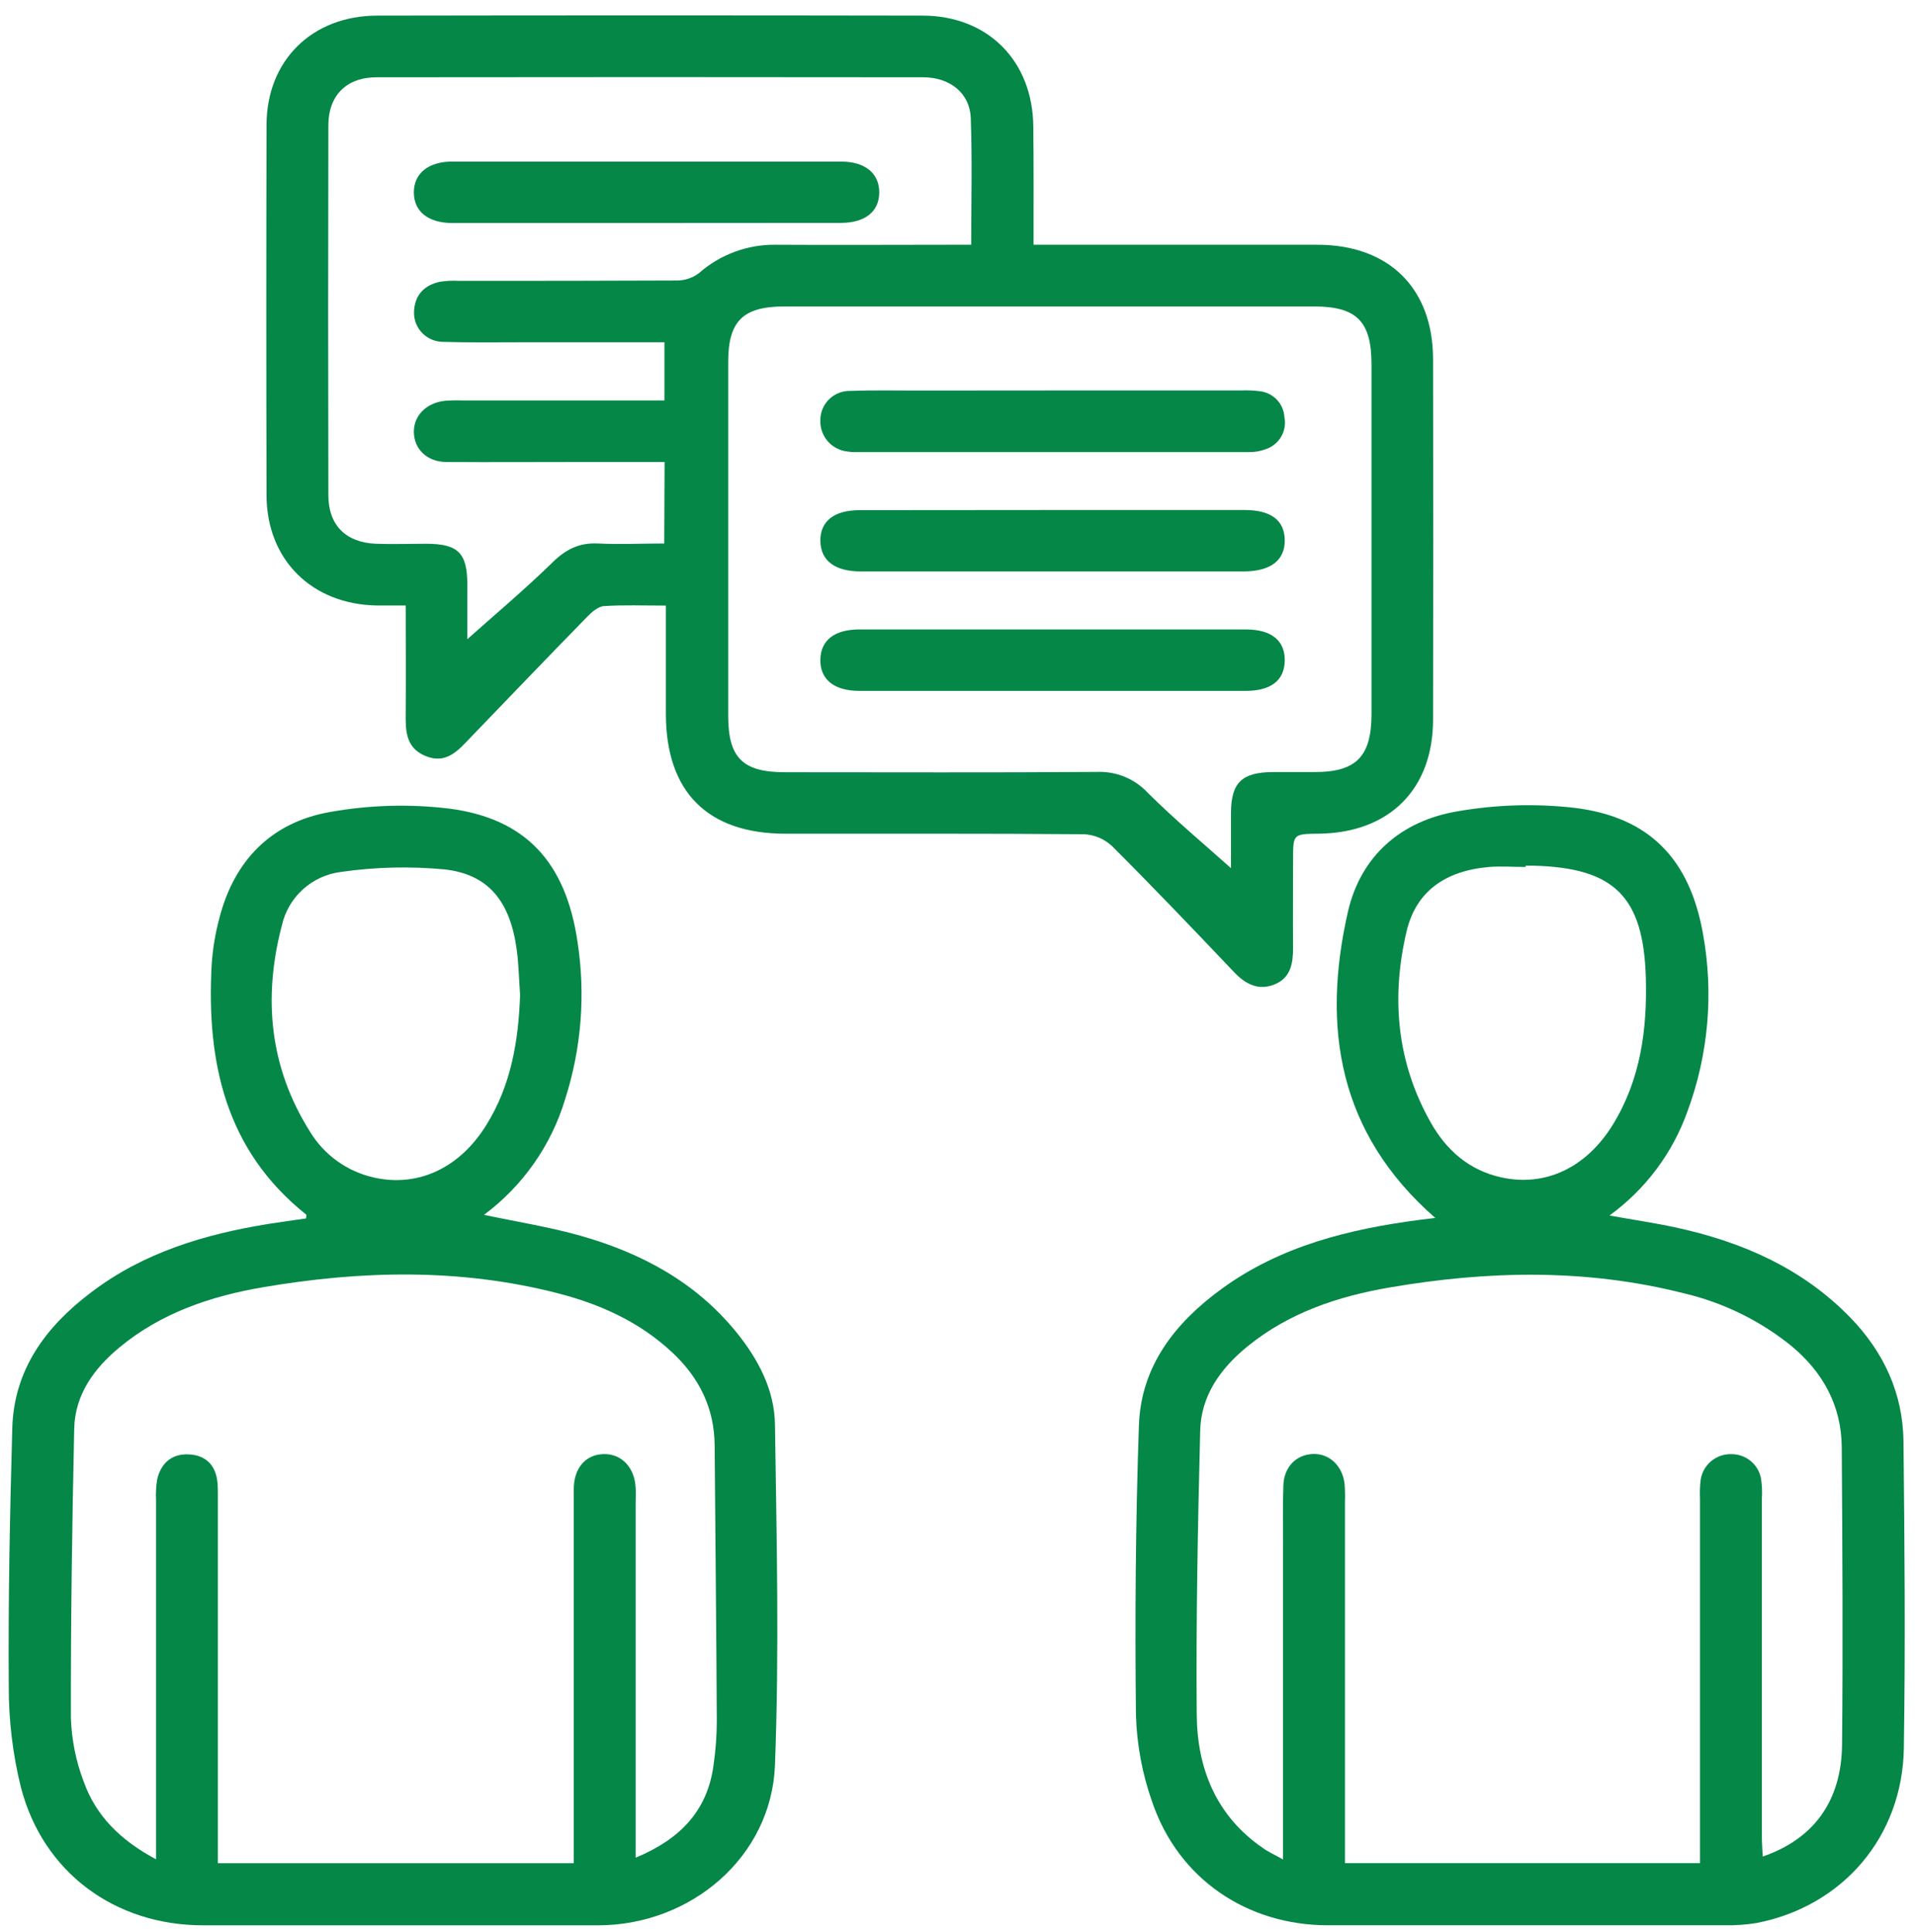
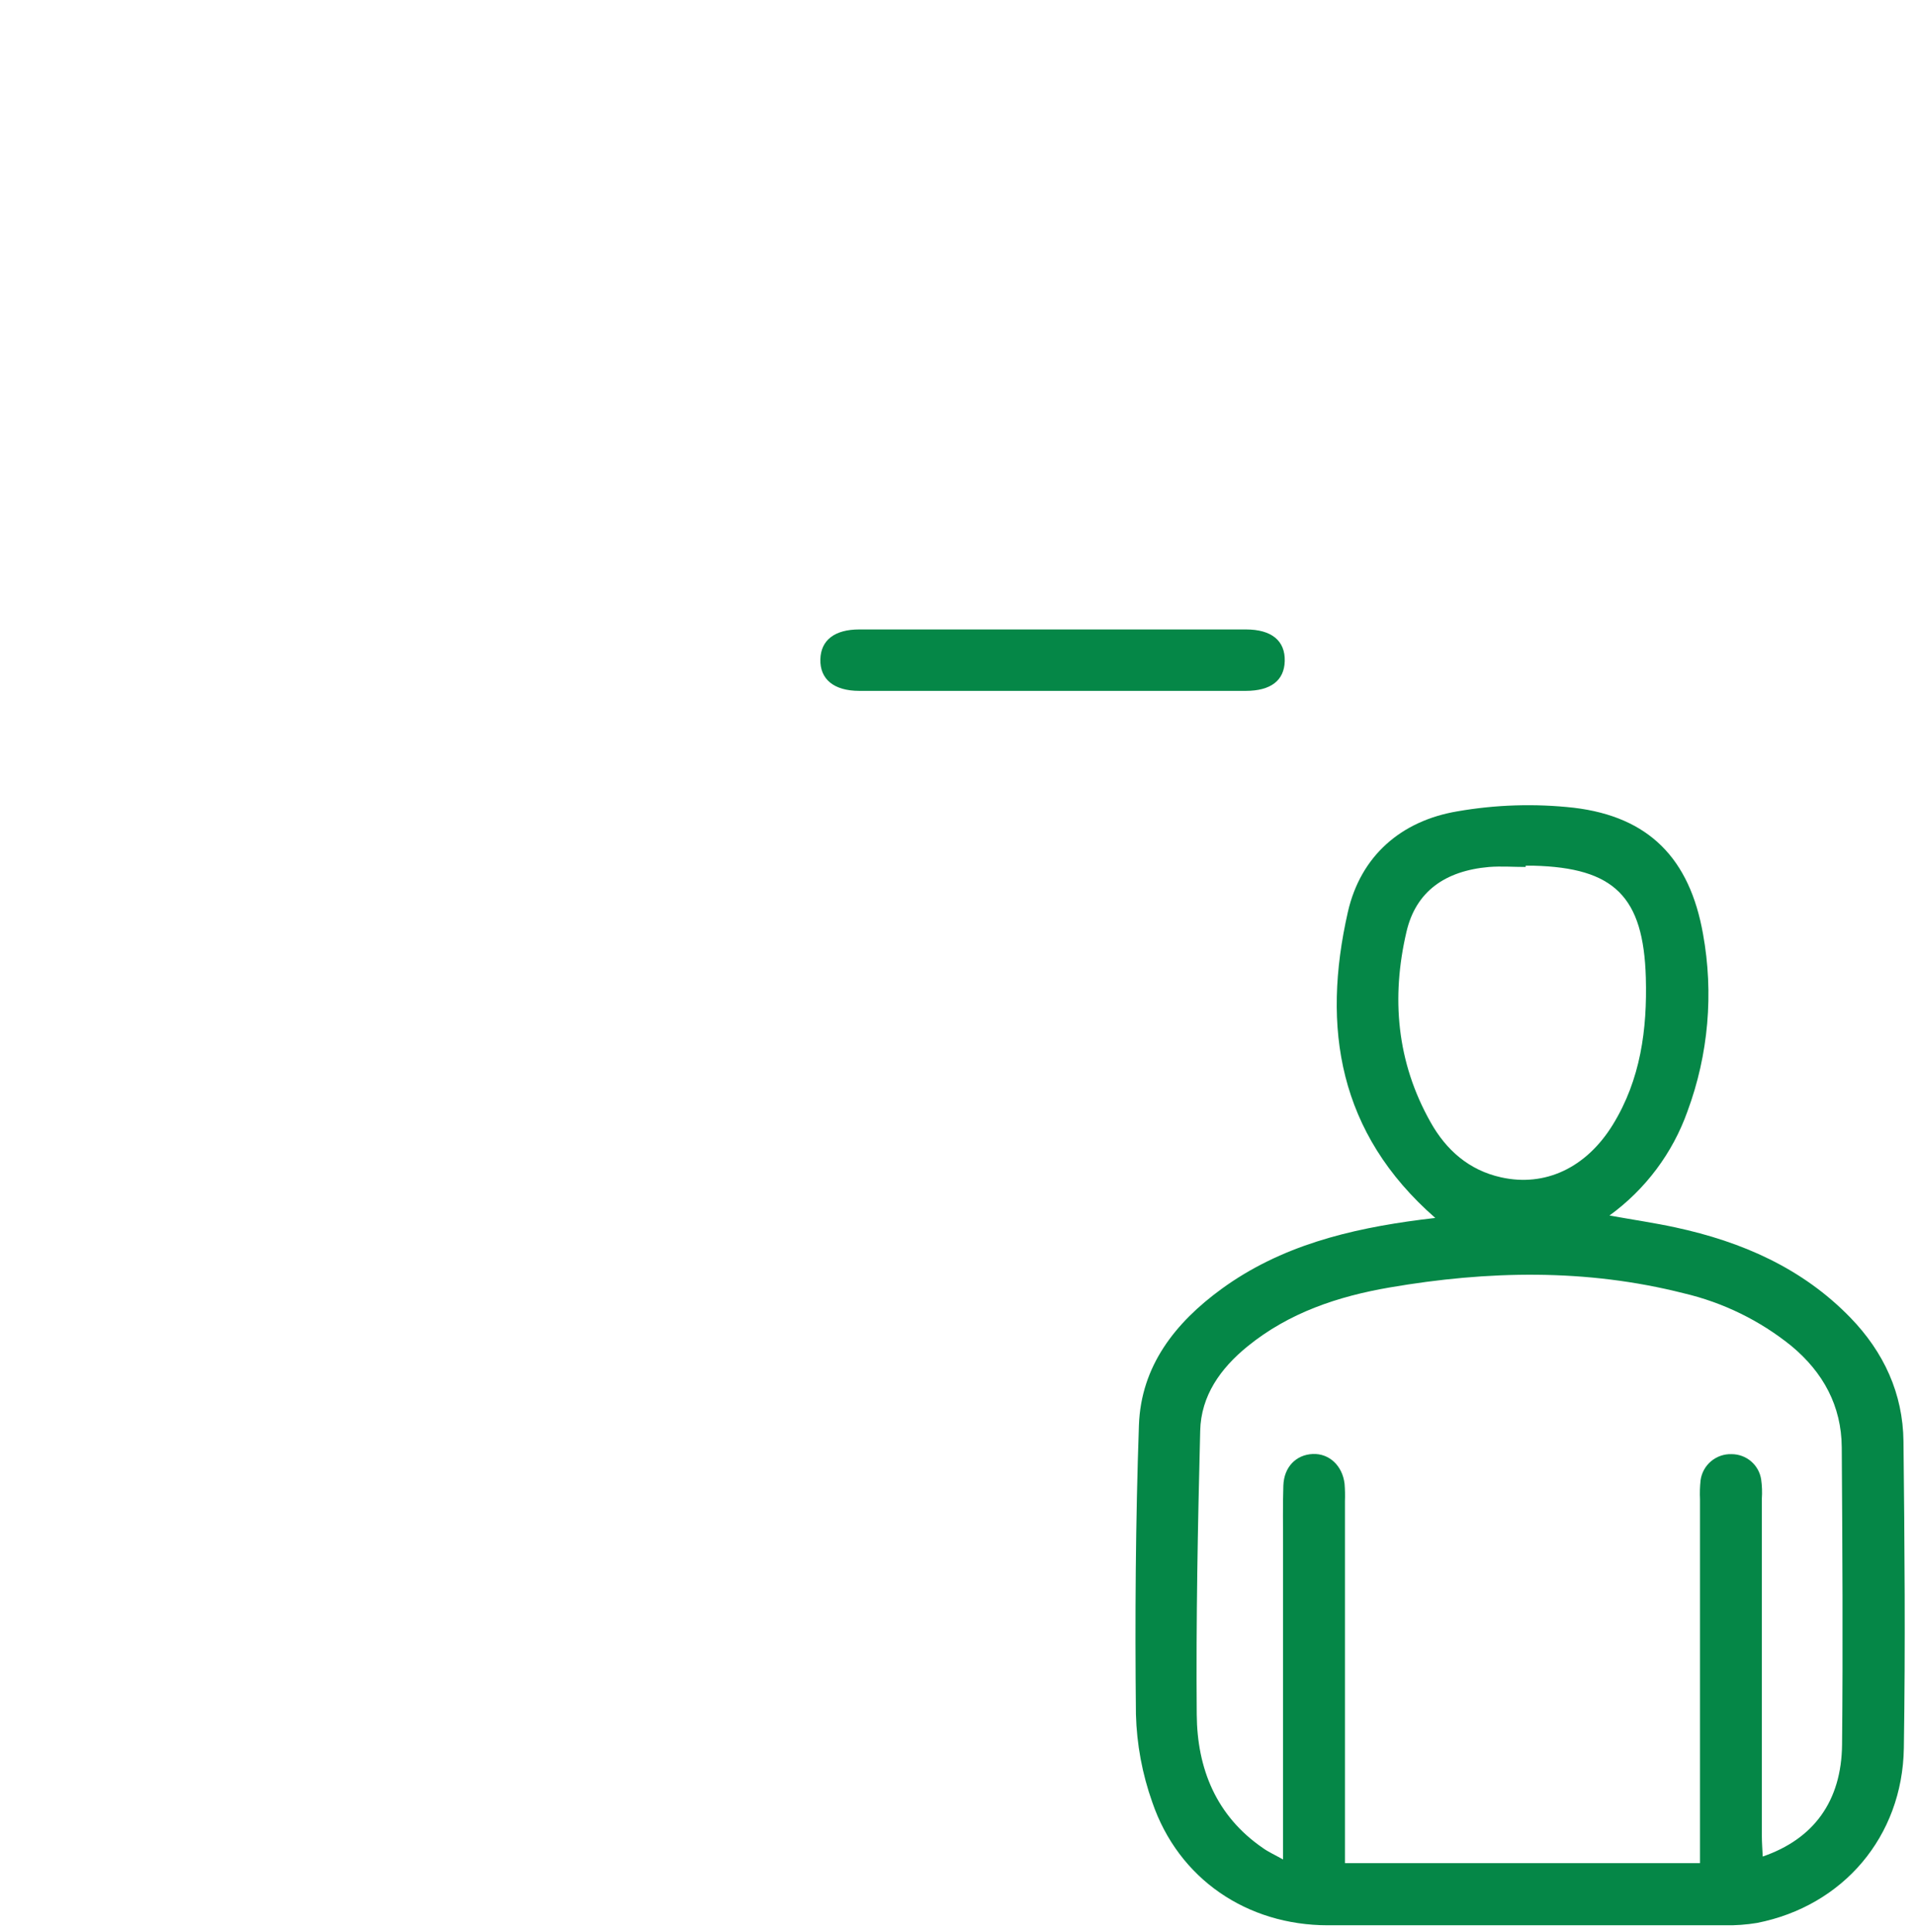
<svg xmlns="http://www.w3.org/2000/svg" width="113" height="114" viewBox="0 0 113 114" fill="none">
-   <path d="M60.988 14.441H66.929C70.526 14.441 74.126 14.441 77.725 14.441C81.956 14.441 84.55 16.999 84.562 21.182C84.576 28.273 84.576 35.363 84.562 42.452C84.562 46.581 81.968 49.141 77.826 49.19C76.302 49.208 76.302 49.208 76.302 50.707C76.302 52.442 76.284 54.177 76.302 55.91C76.302 56.838 76.168 57.687 75.22 58.079C74.272 58.47 73.492 58.079 72.803 57.341C70.434 54.848 68.06 52.36 65.627 49.93C65.18 49.508 64.597 49.257 63.981 49.223C58.111 49.175 52.237 49.199 46.367 49.193C41.755 49.193 39.301 46.736 39.292 42.13C39.292 40.028 39.292 37.922 39.292 35.732C37.981 35.732 36.808 35.684 35.635 35.762C35.287 35.787 34.912 36.12 34.641 36.4C32.343 38.751 30.069 41.123 27.789 43.492C27.048 44.263 26.338 45.134 25.079 44.594C23.905 44.093 23.93 43.05 23.939 42.006C23.957 39.973 23.939 37.941 23.939 35.726C23.329 35.726 22.784 35.726 22.238 35.726C18.398 35.662 15.737 33.029 15.728 29.225C15.709 21.944 15.709 14.663 15.728 7.382C15.728 3.574 18.41 0.926 22.26 0.92C32.979 0.902 43.7 0.902 54.423 0.92C58.306 0.92 60.952 3.611 60.973 7.494C60.998 9.763 60.988 12.02 60.988 14.441ZM72.638 51.225C72.638 50.337 72.638 49.132 72.638 47.928C72.653 46.183 73.281 45.574 75.076 45.555C75.909 45.555 76.744 45.555 77.576 45.555C80.014 45.555 80.913 44.645 80.929 42.197C80.929 35.298 80.929 28.398 80.929 21.498C80.929 18.959 80.054 18.082 77.533 18.082C67.117 18.082 56.702 18.082 46.288 18.082C43.849 18.082 42.974 18.943 42.971 21.322C42.971 28.295 42.971 35.273 42.971 42.255C42.971 44.721 43.837 45.565 46.324 45.565C52.46 45.565 58.596 45.592 64.731 45.546C65.292 45.523 65.851 45.622 66.37 45.836C66.888 46.05 67.353 46.373 67.734 46.784C69.322 48.365 71.062 49.812 72.638 51.225ZM39.216 27.259H34.077C31.501 27.259 28.926 27.277 26.35 27.259C25.186 27.259 24.418 26.479 24.421 25.469C24.421 24.516 25.158 23.77 26.25 23.649C26.589 23.623 26.93 23.616 27.271 23.628H39.207V20.196H30.828C29.276 20.196 27.722 20.221 26.17 20.172C25.942 20.174 25.715 20.131 25.503 20.046C25.291 19.96 25.098 19.833 24.936 19.672C24.774 19.512 24.646 19.32 24.559 19.11C24.472 18.899 24.428 18.674 24.43 18.446C24.445 17.451 25 16.829 25.954 16.626C26.328 16.568 26.707 16.549 27.085 16.571C31.352 16.571 35.644 16.571 39.923 16.55C40.395 16.555 40.855 16.405 41.234 16.125C42.492 15.013 44.124 14.412 45.806 14.441C49.214 14.463 52.621 14.441 56.032 14.441H57.309C57.309 11.841 57.373 9.393 57.282 6.954C57.23 5.51 56.063 4.56 54.484 4.56C43.726 4.546 32.971 4.546 22.217 4.56C20.443 4.56 19.379 5.637 19.376 7.388C19.36 14.669 19.36 21.944 19.376 29.213C19.376 30.984 20.4 32.013 22.183 32.083C23.168 32.119 24.152 32.083 25.137 32.083C27.036 32.083 27.575 32.629 27.575 34.488C27.575 35.702 27.575 36.915 27.575 37.716C29.185 36.278 30.953 34.795 32.599 33.187C33.391 32.407 34.187 32.01 35.296 32.067C36.57 32.131 37.847 32.067 39.195 32.067L39.216 27.259Z" fill="#058747" />
-   <path d="M28.559 71.68C30.565 72.104 32.434 72.398 34.238 72.908C37.838 73.927 41.041 75.638 43.446 78.599C44.739 80.189 45.699 82.006 45.729 84.042C45.827 90.75 45.985 97.466 45.729 104.165C45.513 109.571 40.761 113.6 35.289 113.6H11.981C6.799 113.6 2.55 110.499 1.237 105.472C0.748 103.501 0.507 101.477 0.517 99.447C0.481 94.396 0.584 89.342 0.724 84.279C0.819 80.811 2.7 78.278 5.37 76.26C8.46 73.903 12.075 72.823 15.84 72.216C16.581 72.098 17.324 71.998 18.059 71.892C18.059 71.792 18.105 71.683 18.059 71.658C13.295 67.854 12.188 62.666 12.487 56.966C12.545 56.027 12.698 55.096 12.941 54.187C13.819 50.759 16.023 48.508 19.494 47.907C21.801 47.496 24.157 47.429 26.484 47.707C31.013 48.286 33.385 50.874 34.076 55.558C34.558 58.665 34.31 61.84 33.354 64.835C32.536 67.57 30.855 69.97 28.559 71.68ZM9.207 109.704V108.312C9.207 101.715 9.207 95.116 9.207 88.517C9.185 88.103 9.208 87.688 9.277 87.279C9.503 86.317 10.149 85.762 11.149 85.814C12.149 85.865 12.74 86.46 12.831 87.476C12.865 87.852 12.856 88.232 12.856 88.608V109.935H33.857V101.44C33.857 96.914 33.857 92.391 33.857 87.865C33.857 86.603 34.576 85.817 35.625 85.796C36.673 85.774 37.447 86.575 37.508 87.789C37.53 88.092 37.508 88.395 37.508 88.699C37.508 95.221 37.508 101.744 37.508 108.266V109.61C40.127 108.521 41.739 106.853 42.102 104.165C42.228 103.306 42.293 102.439 42.297 101.571C42.27 96.144 42.212 90.713 42.169 85.286C42.154 83.077 41.255 81.278 39.66 79.792C37.731 77.987 35.393 76.94 32.875 76.297C27.127 74.826 21.323 74.962 15.523 75.951C12.432 76.479 9.503 77.468 7.046 79.504C5.54 80.753 4.422 82.291 4.379 84.303C4.254 89.991 4.172 95.686 4.184 101.374C4.227 102.654 4.481 103.919 4.937 105.117C5.656 107.135 7.098 108.579 9.207 109.704ZM30.69 58.707C30.623 57.797 30.611 56.887 30.486 56.001C30.096 53.183 28.825 51.59 26.24 51.299C24.209 51.106 22.163 51.154 20.144 51.444C19.302 51.544 18.511 51.902 17.882 52.468C17.253 53.035 16.816 53.782 16.632 54.606C15.511 58.871 15.901 62.982 18.294 66.774C18.707 67.456 19.254 68.047 19.903 68.512C20.552 68.977 21.29 69.306 22.07 69.48C24.667 70.062 27.115 68.925 28.69 66.392C30.157 64.04 30.596 61.419 30.69 58.707Z" fill="#058747" />
  <path d="M84.693 71.863C78.965 66.854 77.987 60.623 79.535 53.809C80.288 50.508 82.669 48.433 85.994 47.872C88.265 47.476 90.58 47.404 92.871 47.66C97.306 48.191 99.704 50.663 100.491 55.105C101.128 58.611 100.813 62.224 99.576 65.568C98.7 68.034 97.094 70.179 94.971 71.72C96.4 71.975 97.641 72.157 98.863 72.421C102.783 73.267 106.349 74.821 109.187 77.745C111.159 79.778 112.29 82.223 112.32 85.05C112.387 91.082 112.436 97.116 112.342 103.144C112.259 108.38 108.739 112.463 103.682 113.459C103.049 113.564 102.407 113.611 101.765 113.598C93.962 113.598 86.16 113.598 78.359 113.598C73.589 113.598 69.544 110.868 67.995 106.341C67.402 104.673 67.076 102.923 67.029 101.154C66.968 95.465 67.008 89.771 67.206 84.083C67.331 80.6 69.34 78.049 72.083 76.049C75.582 73.501 79.639 72.512 83.842 71.966L84.693 71.863ZM100.314 109.933V88.466C100.296 88.09 100.307 87.713 100.348 87.338C100.407 86.902 100.627 86.503 100.965 86.219C101.303 85.935 101.734 85.785 102.176 85.8C102.599 85.8 103.008 85.95 103.329 86.225C103.649 86.499 103.86 86.879 103.923 87.296C103.975 87.669 103.988 88.047 103.963 88.424C103.963 95.06 103.963 101.695 103.963 108.328C103.963 108.72 103.996 109.108 104.014 109.542C107.02 108.507 108.663 106.278 108.696 102.934C108.754 97.091 108.715 91.249 108.678 85.406C108.663 82.957 107.587 80.982 105.715 79.423C103.858 77.919 101.682 76.853 99.351 76.307C93.599 74.848 87.802 74.969 82.001 75.965C78.953 76.489 76.058 77.451 73.61 79.444C72.022 80.737 70.867 82.347 70.821 84.426C70.681 90.002 70.571 95.584 70.617 101.16C70.641 104.342 71.754 107.145 74.531 109.047C74.835 109.266 75.198 109.427 75.71 109.715V91.16C75.71 89.993 75.689 88.822 75.728 87.653C75.765 86.555 76.481 85.833 77.463 85.791C78.444 85.748 79.215 86.492 79.34 87.544C79.367 87.883 79.374 88.224 79.362 88.564C79.362 95.238 79.362 101.912 79.362 108.586V109.933H100.314ZM90.024 51.079V51.154C89.308 51.154 88.585 51.1 87.872 51.154C85.254 51.382 83.547 52.611 82.995 54.971C82.081 58.866 82.416 62.674 84.418 66.22C85.333 67.852 86.68 69.047 88.573 69.466C91.17 70.046 93.599 68.908 95.166 66.366C96.809 63.699 97.202 60.735 97.117 57.683C96.977 52.899 95.257 51.2 90.484 51.079C90.329 51.079 90.179 51.079 90.024 51.079Z" fill="#058747" />
-   <path d="M62.198 23.038H73.204C73.582 23.021 73.96 23.036 74.335 23.083C74.718 23.125 75.074 23.301 75.34 23.578C75.606 23.856 75.765 24.218 75.789 24.6C75.871 24.993 75.807 25.402 75.608 25.752C75.408 26.101 75.088 26.365 74.707 26.496C74.39 26.618 74.053 26.678 73.713 26.675C65.992 26.675 58.276 26.675 50.566 26.675C50.378 26.681 50.189 26.67 50.002 26.642C49.545 26.591 49.125 26.368 48.828 26.018C48.532 25.668 48.381 25.218 48.408 24.761C48.411 24.534 48.459 24.31 48.549 24.102C48.639 23.894 48.77 23.705 48.934 23.548C49.098 23.39 49.291 23.266 49.504 23.183C49.716 23.101 49.942 23.06 50.17 23.065C51.493 23.017 52.819 23.044 54.133 23.044L62.198 23.038Z" fill="#058747" />
-   <path d="M62.085 30.092H73.433C75 30.092 75.795 30.698 75.811 31.866C75.826 33.035 75.003 33.717 73.372 33.717H50.792C49.268 33.717 48.427 33.083 48.408 31.921C48.39 30.759 49.21 30.101 50.737 30.101L62.085 30.092Z" fill="#058747" />
-   <path d="M62.057 40.764H50.709C49.207 40.764 48.375 40.078 48.408 38.898C48.439 37.77 49.249 37.139 50.706 37.139H73.515C75.039 37.139 75.841 37.809 75.81 39.008C75.78 40.148 74.993 40.761 73.518 40.764C69.7 40.764 65.88 40.764 62.057 40.764Z" fill="#058747" />
-   <path d="M38.151 13.159C34.329 13.159 30.507 13.159 26.685 13.159C25.264 13.159 24.42 12.473 24.42 11.353C24.42 10.234 25.276 9.533 26.688 9.533C34.334 9.533 41.98 9.533 49.624 9.533C51.045 9.533 51.886 10.225 51.883 11.353C51.88 12.482 51.054 13.149 49.621 13.152C45.799 13.156 41.976 13.159 38.151 13.159Z" fill="#058747" />
+   <path d="M62.057 40.764H50.709C49.207 40.764 48.375 40.078 48.408 38.898C48.439 37.77 49.249 37.139 50.706 37.139H73.515C75.039 37.139 75.841 37.809 75.81 39.008C75.78 40.148 74.993 40.761 73.518 40.764C69.7 40.764 65.88 40.764 62.057 40.764" fill="#058747" />
</svg>